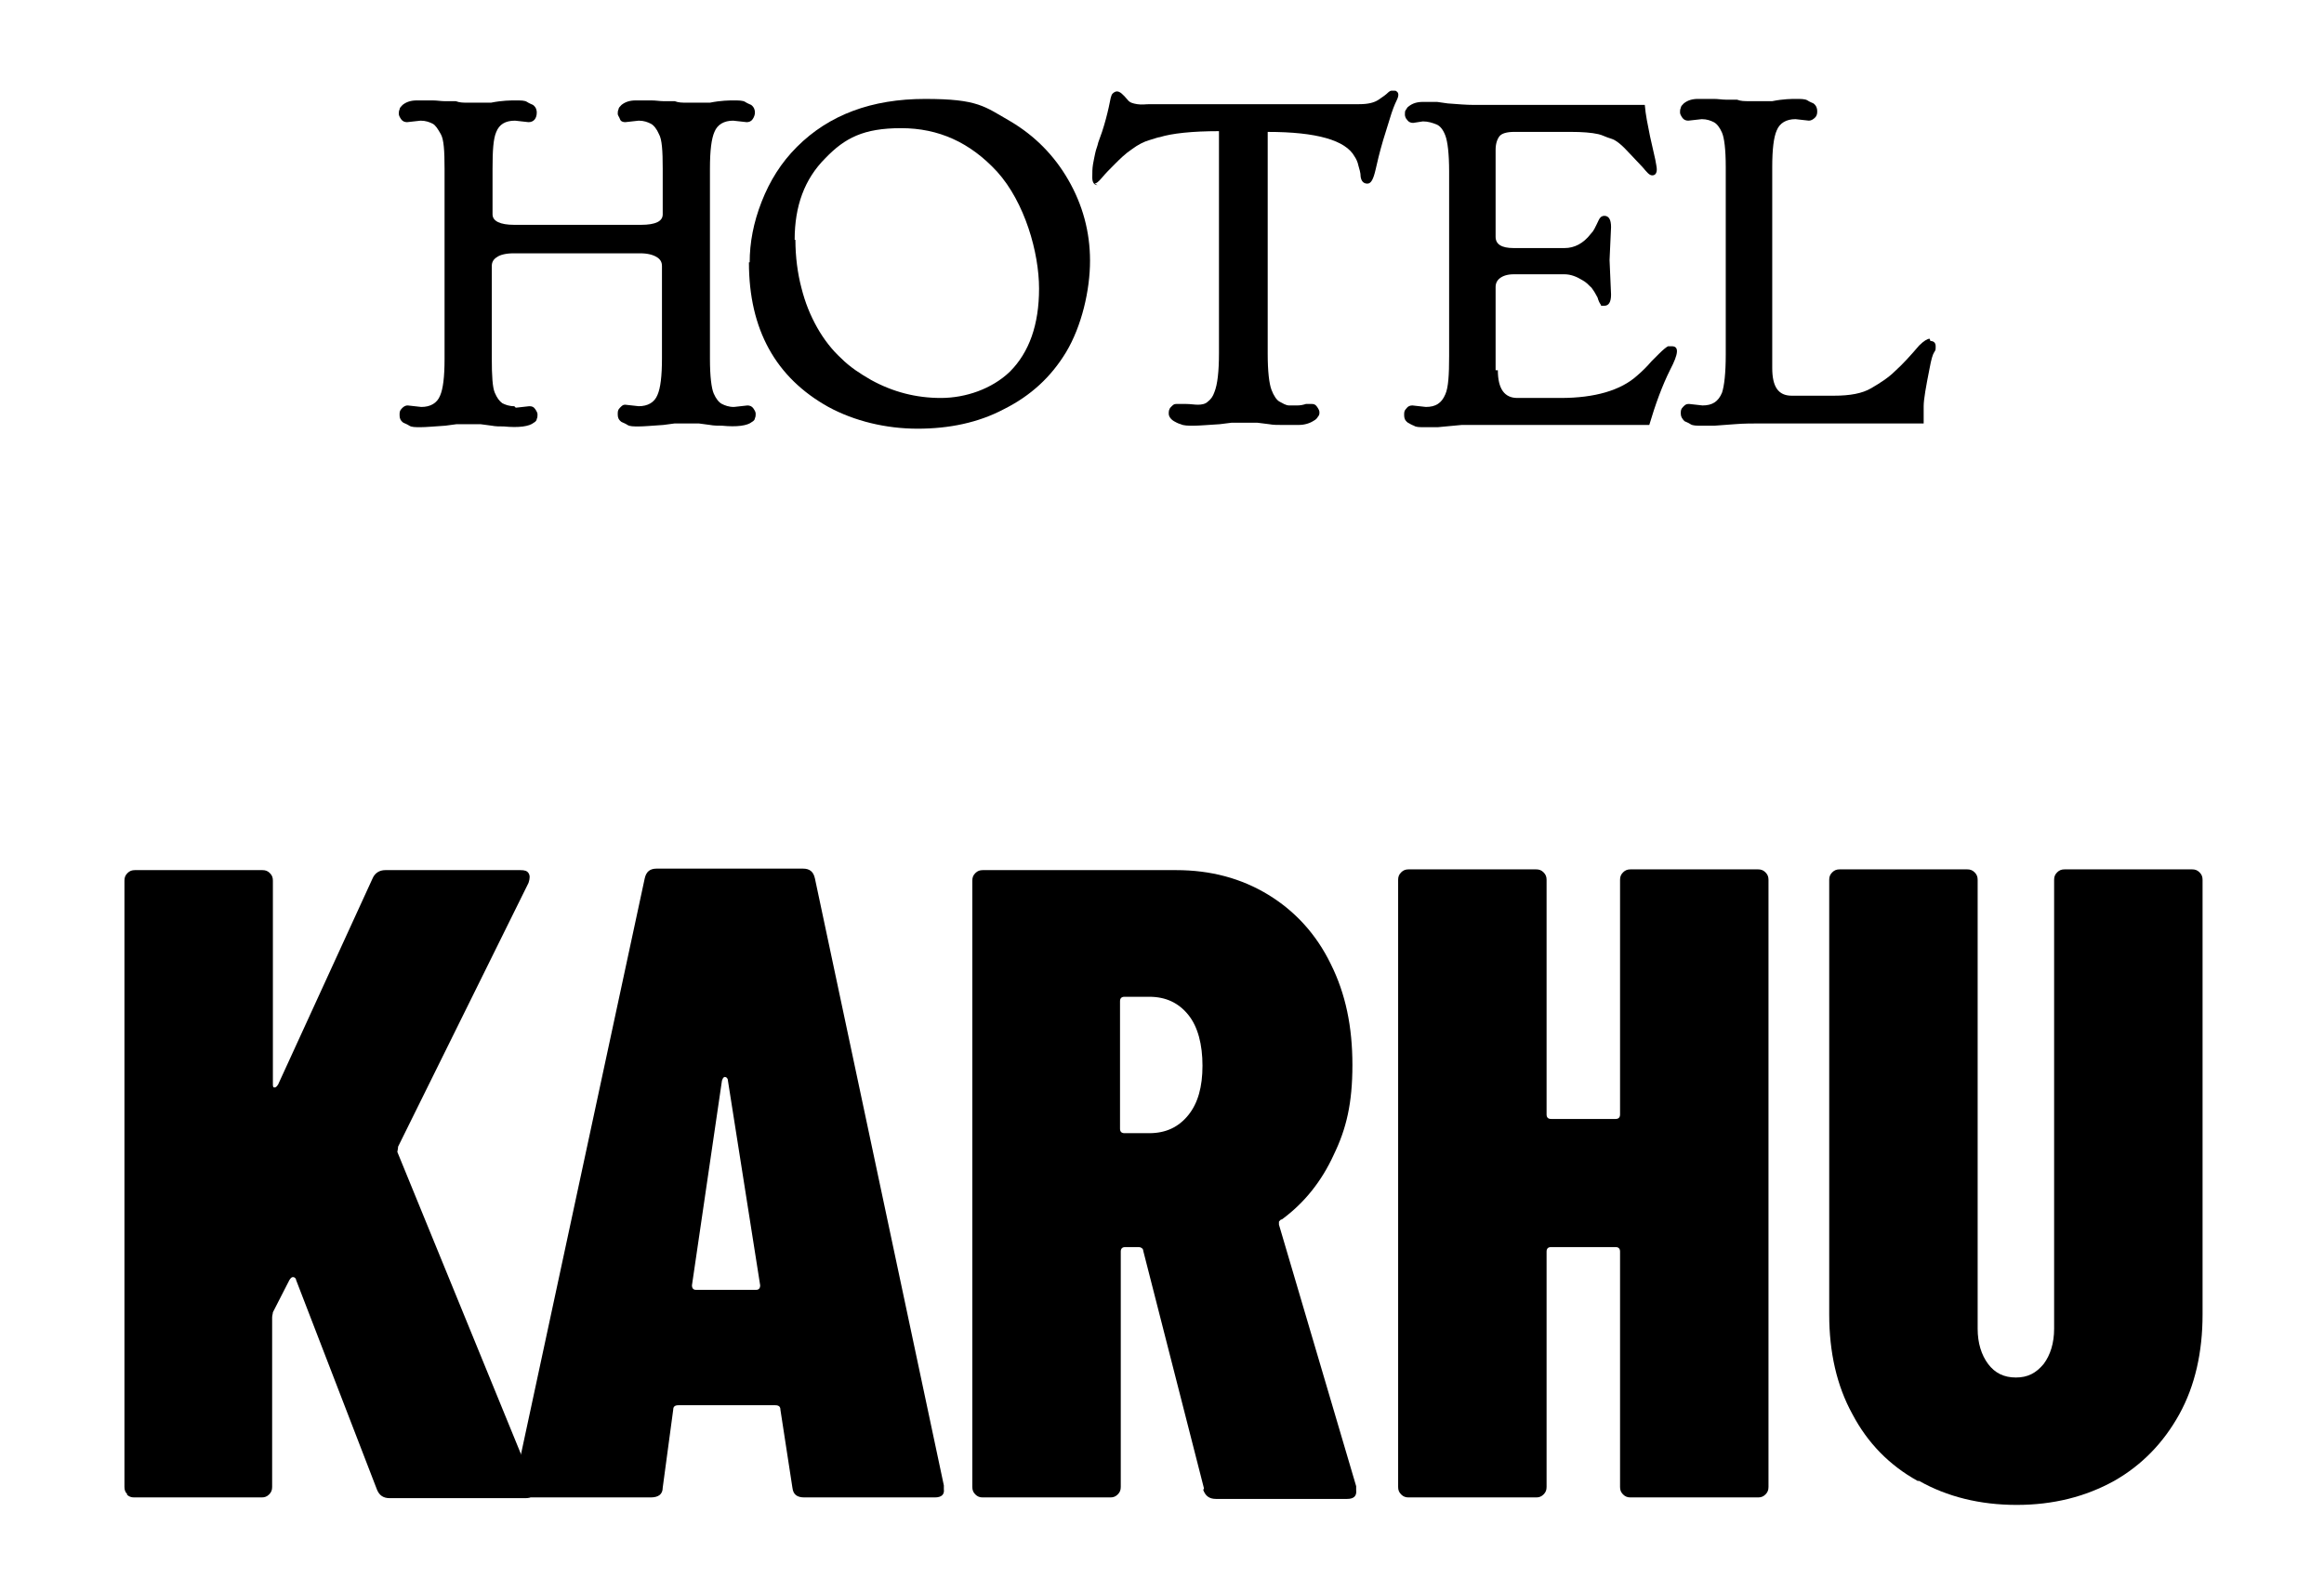
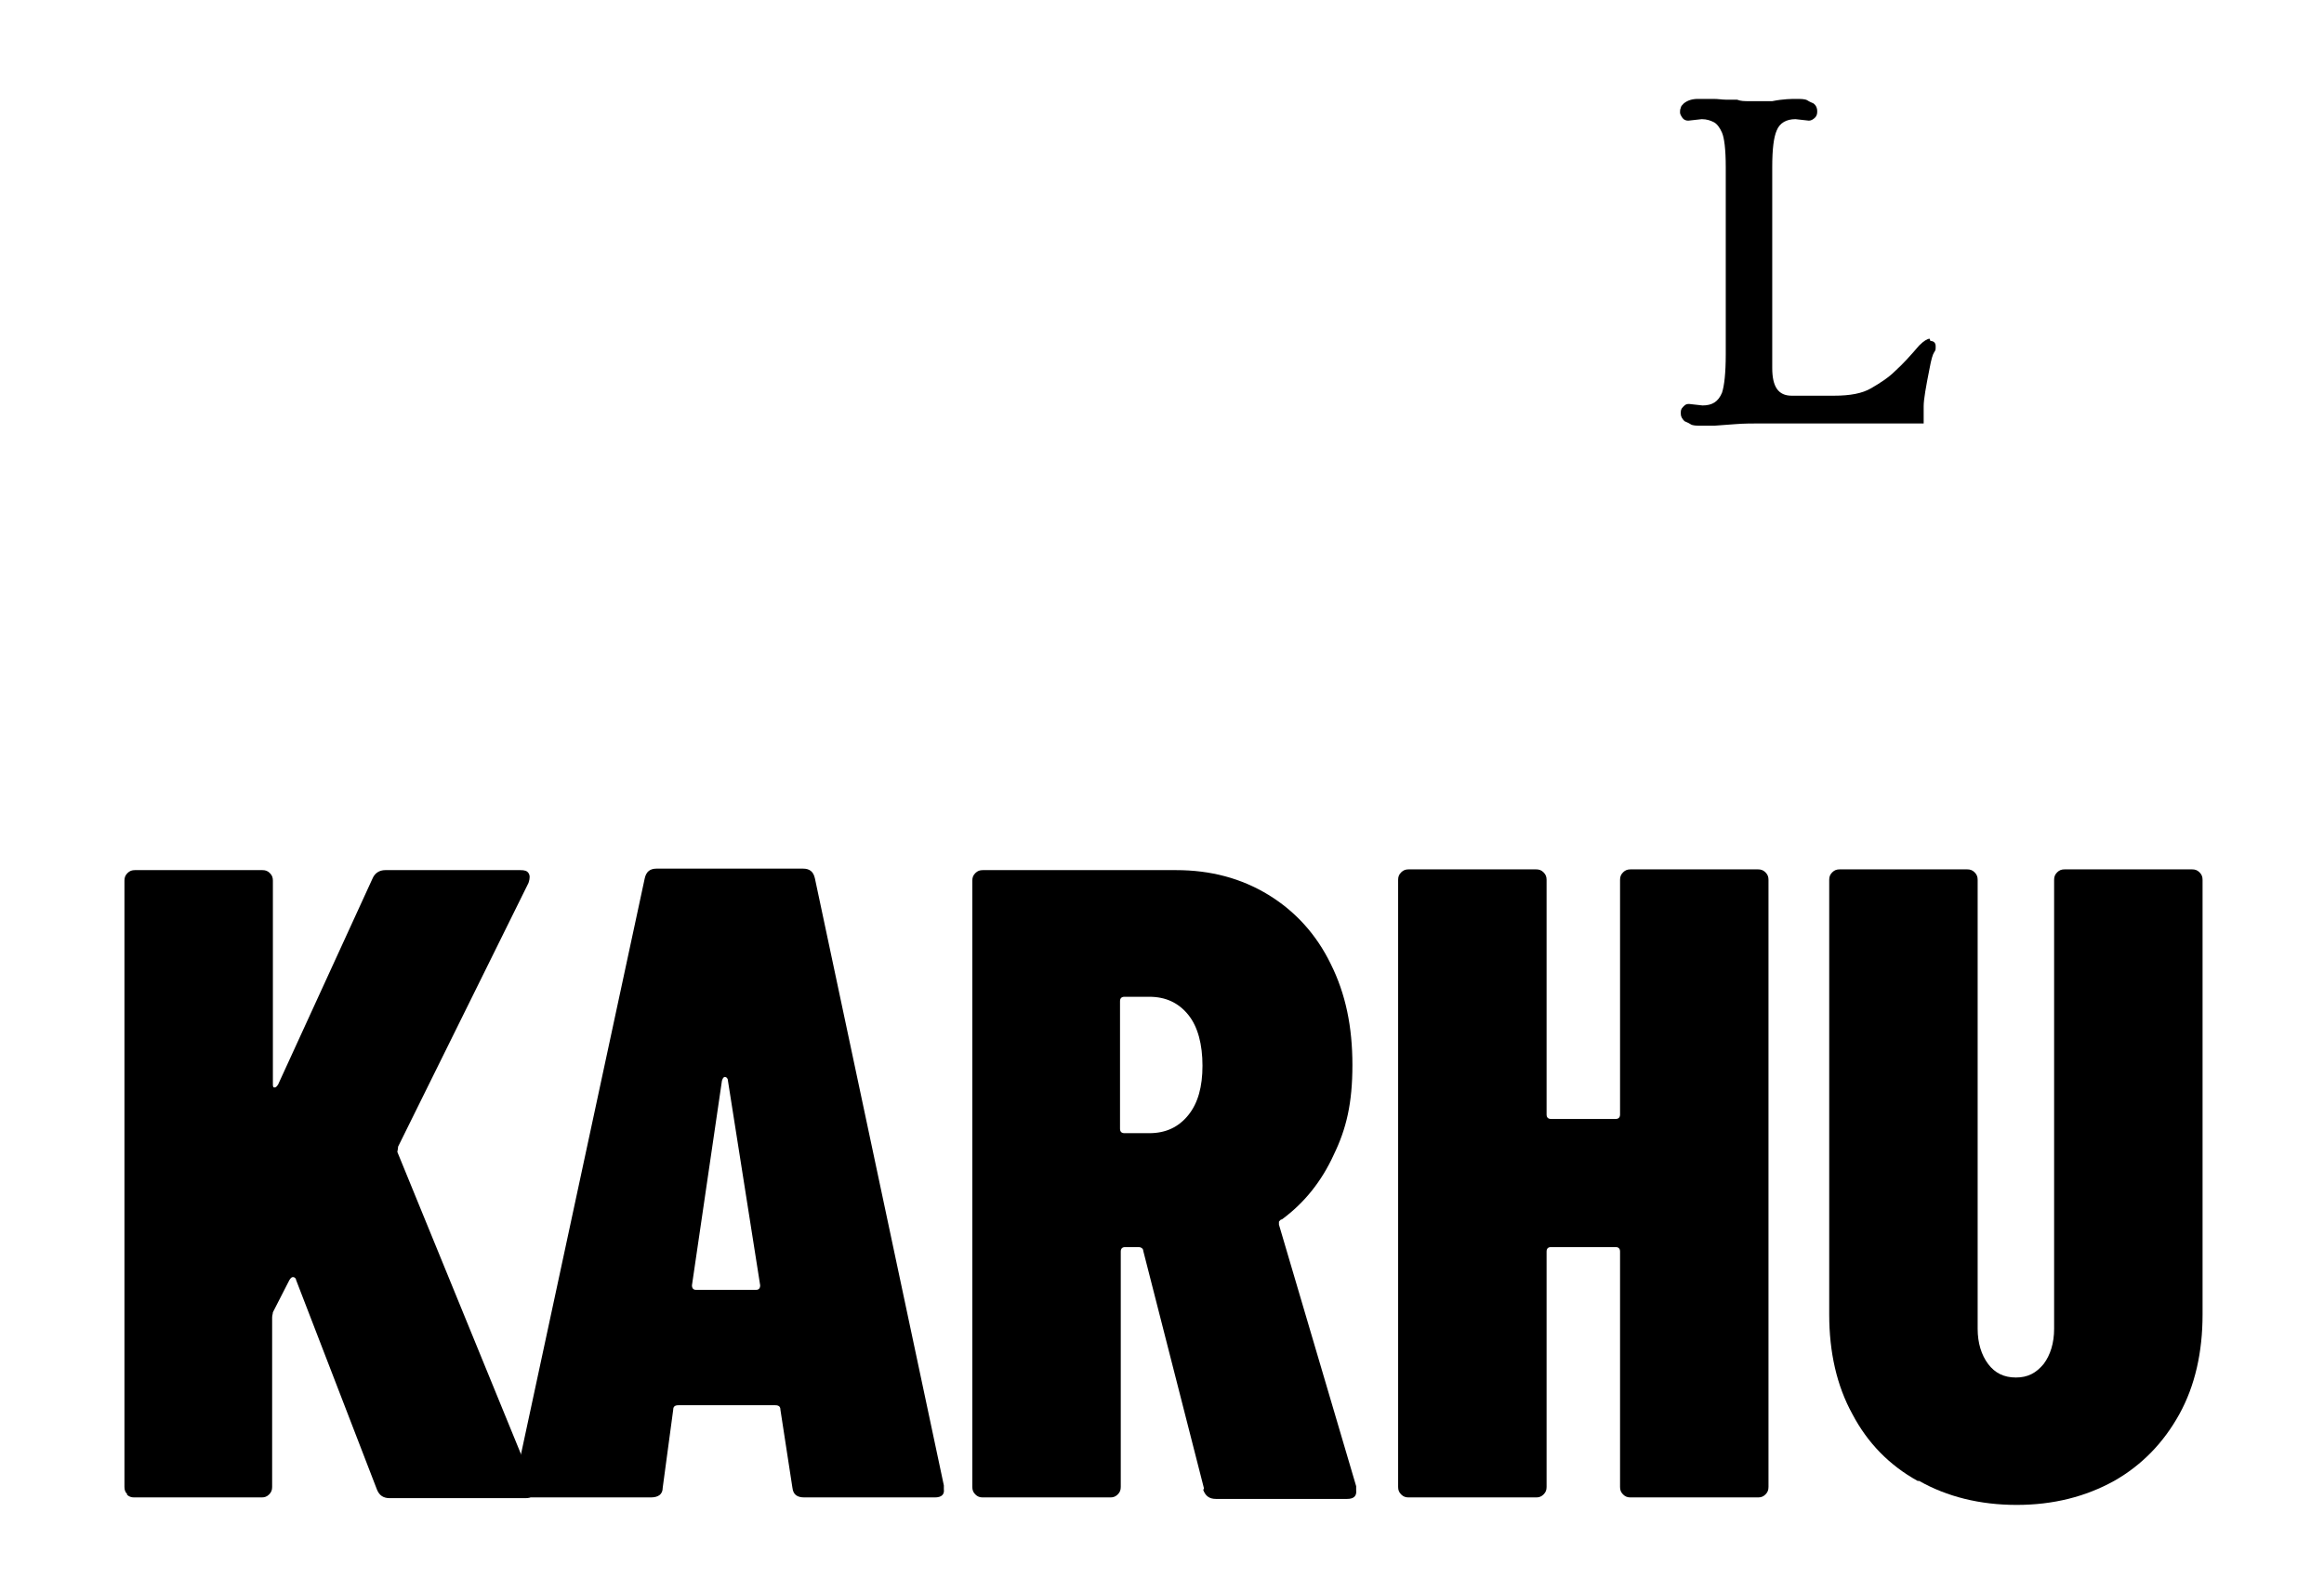
<svg xmlns="http://www.w3.org/2000/svg" version="1.1" viewBox="0 0 310 210.5">
  <g>
    <g id="Layer_1">
      <path d="M17,199.4c-.3-.3-.4-.6-.4-1v-80.9c0-.4.1-.7.4-1s.6-.4,1-.4h17c.4,0,.7.1,1,.4s.4.6.4,1v27.1c0,.3,0,.5.2.5s.3-.1.5-.4l12.6-27.5c.3-.7.9-1.1,1.7-1.1h18c.6,0,.9.1,1.1.4s.2.7,0,1.3l-17.4,35.2c0,.3-.1.6-.1.7l18.2,44.5c0,.2.1.4.1.7,0,.6-.4,1-1.2,1h-18.1c-.9,0-1.4-.4-1.7-1.1l-10.8-28c0-.2-.2-.4-.4-.4s-.3.1-.5.4l-2.2,4.3c0,.2-.1.4-.1.7v22.6c0,.4-.1.7-.4,1s-.6.4-1,.4h-17c-.4,0-.7-.1-1-.4h0Z" />
      <path d="M105.7,198.5l-1.6-10.4c0-.4-.2-.6-.7-.6h-12.9c-.5,0-.7.2-.7.6l-1.4,10.4c0,.9-.6,1.3-1.6,1.3h-17c-1,0-1.4-.5-1.2-1.6l17.4-81c.2-.9.7-1.3,1.6-1.3h19.5c.9,0,1.4.4,1.6,1.3l17.2,81v.5c.1.7-.3,1.1-1.2,1.1h-17.4c-1,0-1.5-.4-1.6-1.3h0ZM92.9,172.1h8c.3,0,.5-.2.5-.6l-4.3-27.3c0-.3-.2-.5-.4-.5s-.3.2-.4.5l-4,27.3c0,.4.2.6.5.6h0Z" />
      <path d="M160.6,198.6l-8.1-31.7c0-.3-.3-.5-.6-.5h-1.8c-.4,0-.6.2-.6.6v31.4c0,.4-.1.7-.4,1-.3.3-.6.4-1,.4h-17c-.4,0-.7-.1-1-.4s-.4-.6-.4-1v-80.9c0-.4.1-.7.4-1,.3-.3.6-.4,1-.4h25.8c4.6,0,8.7,1.1,12.3,3.3,3.6,2.2,6.4,5.3,8.3,9.2,2,4,2.9,8.4,2.9,13.5s-.8,8.5-2.5,12c-1.6,3.5-3.9,6.4-6.9,8.6-.2,0-.3.2-.4.3,0,.1,0,.3,0,.4l10.3,34.9v.5c.1.8-.3,1.2-1.2,1.2h-17.5c-.9,0-1.4-.4-1.7-1.2h0ZM149.4,133.6v17c0,.4.2.6.6.6h3.3c2.2,0,3.9-.8,5.2-2.4s1.9-3.8,1.9-6.6-.6-5.2-1.9-6.8c-1.3-1.6-3-2.4-5.2-2.4h-3.3c-.4,0-.6.2-.6.6h0Z" />
      <path d="M216.5,116.4c.3-.3.6-.4,1-.4h17c.4,0,.7.1,1,.4s.4.6.4,1v81c0,.4-.1.7-.4,1-.3.3-.6.4-1,.4h-17c-.4,0-.7-.1-1-.4s-.4-.6-.4-1v-31.4c0-.4-.2-.6-.6-.6h-8.6c-.4,0-.6.2-.6.6v31.4c0,.4-.1.7-.4,1-.3.3-.6.4-1,.4h-17c-.4,0-.7-.1-1-.4s-.4-.6-.4-1v-81c0-.4.1-.7.4-1,.3-.3.6-.4,1-.4h17c.4,0,.7.1,1,.4s.4.6.4,1v31.3c0,.4.2.6.6.6h8.6c.4,0,.6-.2.6-.6v-31.3c0-.4.1-.7.4-1Z" />
      <path d="M255.8,197.6c-3.8-2.1-6.7-5.1-8.7-8.9-2.1-3.8-3.1-8.3-3.1-13.3v-58c0-.4.1-.7.4-1,.3-.3.6-.4,1-.4h17c.4,0,.7.1,1,.4s.4.6.4,1v59.9c0,1.9.5,3.5,1.4,4.7s2.1,1.8,3.7,1.8,2.7-.6,3.7-1.8c.9-1.2,1.4-2.8,1.4-4.7v-59.9c0-.4.1-.7.4-1,.3-.3.6-.4,1-.4h17c.4,0,.7.1,1,.4s.4.6.4,1v58c0,5-1,9.5-3.1,13.3-2.1,3.8-5,6.8-8.7,8.9-3.8,2.1-8.1,3.2-13,3.2s-9.3-1.1-13-3.2h0Z" />
-       <path d="M68.8,54.4l1.8-.2c.4,0,.6.1.8.4s.3.5.3.7,0,.4-.1.6c0,.2-.2.4-.4.5-.6.5-2,.7-4,.5-.6,0-1.1,0-1.6-.1l-1.5-.2c-.5,0-1,0-1.6,0s-1.1,0-1.6,0l-1.5.2c-1.5.1-2.6.2-3.3.2s-1.2,0-1.5-.2-.6-.3-.8-.4c-.4-.3-.5-.6-.5-1s0-.6.3-.9c.2-.2.4-.4.8-.4l1.8.2c1.2,0,2.1-.5,2.5-1.5.4-.9.6-2.5.6-4.9v-25.4c0-2.4-.1-3.9-.5-4.6s-.7-1.2-1.1-1.4c-.4-.2-.9-.4-1.6-.4l-1.8.2c-.3,0-.6-.1-.8-.4s-.3-.5-.3-.7,0-.4.1-.6c0-.2.2-.4.4-.6.5-.4,1.1-.6,1.9-.6s1.5,0,2.1,0c.6,0,1.1.1,1.6.1h1.5c.5.2,1,.2,1.6.2s1.1,0,1.6,0h1.5c1.5-.3,2.6-.3,3.3-.3s1.2,0,1.5.2.6.3.8.4c.4.3.5.7.5,1,0,.8-.4,1.3-1.1,1.3l-1.8-.2c-1.3,0-2.1.5-2.5,1.5-.4.9-.5,2.5-.5,4.9v6.1c0,.9,1,1.4,2.9,1.4h16.9c2,0,2.9-.5,2.9-1.4v-6.1c0-2.4-.1-3.9-.5-4.6-.3-.7-.7-1.2-1.1-1.4-.4-.2-.9-.4-1.6-.4l-1.8.2c-.3,0-.6-.1-.7-.4s-.3-.5-.3-.7,0-.4.1-.6c0-.2.2-.4.4-.6.5-.4,1.1-.6,1.9-.6s1.5,0,2.1,0,1.1.1,1.6.1h1.5c.5.2,1,.2,1.6.2s1.1,0,1.6,0h1.5c1.5-.3,2.6-.3,3.2-.3s1.2,0,1.5.2.6.3.8.4c.4.3.5.7.5,1s-.1.6-.3.9-.5.4-.8.4l-1.8-.2c-1.2,0-2.1.5-2.5,1.5-.4.9-.6,2.5-.6,4.9v25.4c0,2.3.2,3.9.5,4.6s.7,1.2,1.1,1.4c.4.2.9.4,1.6.4l1.8-.2c.3,0,.6.1.8.4s.3.5.3.7,0,.4-.1.6c0,.2-.2.4-.4.5-.6.5-2,.7-4,.5-.5,0-1.1,0-1.6-.1l-1.5-.2c-.5,0-1,0-1.6,0s-1.1,0-1.6,0l-1.5.2c-1.5.1-2.6.2-3.3.2s-1.2,0-1.5-.2-.6-.3-.8-.4c-.4-.3-.5-.6-.5-1s0-.6.3-.9.4-.4.7-.4l1.8.2c1.2,0,2.1-.5,2.5-1.5.4-.9.6-2.5.6-4.9v-12.3c0-.5-.2-.9-.7-1.2-.5-.3-1.2-.5-2.2-.5h-16.9c-1,0-1.8.2-2.2.5-.5.3-.7.7-.7,1.2v12.3c0,2.4.1,3.9.4,4.6s.6,1.1,1,1.4c.4.2.9.4,1.6.4h0Z" />
-       <path d="M100,35c0-2.6.5-5.3,1.6-8.1,1.1-2.8,2.6-5.2,4.7-7.3,4.3-4.3,10-6.4,17.1-6.4s7.9,1,11.4,3c3.2,1.9,5.8,4.5,7.7,7.8,1.9,3.3,2.9,6.9,2.9,10.8s-1.1,8.7-3.2,12.2c-2,3.3-4.7,5.8-8.3,7.6-3.4,1.8-7.3,2.6-11.5,2.6s-8.4-1-11.9-2.9c-7-3.9-10.6-10.3-10.6-19.3ZM106.1,32c0,2.3.3,4.5.8,6.4.5,2,1.2,3.7,2.1,5.3s2,3,3.2,4.1c1.2,1.2,2.6,2.1,4,2.9,2.9,1.6,6,2.4,9.3,2.4s6.8-1.2,9.2-3.5c2.6-2.6,3.9-6.3,3.9-11.1s-1.9-11.5-5.6-15.6c-3.6-3.9-7.8-5.8-12.8-5.8s-7.5,1.3-10.1,4c-2.8,2.8-4.1,6.4-4.1,10.9h0Z" />
-       <path d="M146.4,24.7c-.4,0-.7-.3-.7-1s0-1.2.1-1.8.2-1,.3-1.5.3-.9.4-1.4l.5-1.4c.4-1.2.7-2.4.9-3.3.2-1,.3-1.6.5-1.8s.4-.3.6-.3c.4,0,.8.4,1.4,1.1.3.4.7.5,1.3.6s1.1,0,1.7,0h27.9c1.2,0,2-.2,2.6-.6.6-.4,1-.7,1.2-.9.2-.2.4-.3.5-.3s.3,0,.4,0c.1,0,.2,0,.3.1.3.2.3.6,0,1.2-.3.6-.6,1.4-.9,2.4s-.6,1.9-.9,2.9c-.5,1.7-.8,3-1,3.9-.3,1.3-.6,1.9-1.1,1.9s-.8-.3-.9-.9c0-.6-.2-1.1-.3-1.5-.1-.5-.3-.9-.5-1.2-1.2-2.2-5.1-3.3-11.6-3.3v29.6c0,2.4.2,4,.5,4.8.3.8.7,1.4,1.1,1.6s.8.5,1.3.5.8,0,1,0c.5,0,.9-.1,1.2-.2.2,0,.5,0,.8,0s.5.1.7.4.3.5.3.7,0,.4-.2.6c-.1.2-.3.4-.5.5-.6.4-1.3.6-2.1.6s-1.6,0-2.2,0c-.6,0-1.2,0-1.7-.1l-1.6-.2c-.5,0-1.1,0-1.7,0s-1.2,0-1.7,0l-1.6.2c-1.6.1-2.8.2-3.5.2s-1.3,0-1.7-.2c-.4-.1-.7-.3-.9-.4-.5-.3-.7-.7-.7-1s0-.6.3-.9.4-.4.7-.4.5,0,.7,0,.4,0,.6,0c.6,0,1.1.1,1.6.1s1-.1,1.3-.4c.4-.3.7-.7.9-1.3.4-1,.6-2.7.6-5.2v-29.6c-3.6,0-6.3.3-7.9.8-.2,0-.7.2-1.4.4s-1.5.6-2.3,1.2c-.9.6-1.6,1.3-2.3,2s-1.2,1.2-1.7,1.8-.8.8-1,.8h0Z" />
-       <path d="M199.8,49.4c0,2.5.9,3.7,2.6,3.7h5.8c4.5,0,8-1,10.2-3,.7-.6,1.3-1.2,1.9-1.9l1-1c.6-.6,1-.9,1.2-1,.2,0,.4,0,.5,0,1,0,.9,1-.2,3.1-1.1,2.2-2,4.7-2.8,7.4h-23c-.8,0-1.4,0-2,0l-3.2.3c-.5,0-1.1,0-1.8,0s-1.1,0-1.4-.2c-.3-.1-.6-.3-.8-.4-.4-.3-.5-.6-.5-1s0-.6.3-.9c.2-.3.5-.4.8-.4l1.8.2c1.3,0,2.1-.5,2.6-1.7.4-.9.5-2.6.5-5.1v-24.6c0-2.4-.2-4-.5-4.8s-.7-1.3-1.2-1.5-1.1-.4-1.8-.4l-1.3.2c-.3,0-.6-.1-.8-.4-.2-.2-.3-.5-.3-.7s0-.5.1-.6.2-.4.4-.5c.5-.4,1.1-.6,1.9-.6s1.5,0,1.9,0l1.4.2c1.3.1,2.5.2,3.5.2h22.8c.1,1.3.4,2.7.7,4.2l.7,3.1c.1.6.2,1,.2,1.3,0,.5-.2.8-.6.8s-.7-.4-1.3-1.1l-1.7-1.8c-1-1.1-1.8-1.8-2.5-2s-1.2-.5-1.7-.6c-.9-.2-2.1-.3-3.7-.3h-7.5c-1,0-1.7.2-2,.6s-.5,1-.5,1.8v11.6c0,1,.8,1.5,2.4,1.5h6.8c1.3,0,2.5-.6,3.5-1.9.4-.4.6-.9.8-1.3s.3-.7.5-.9c.1-.1.3-.2.5-.2.6,0,.9.5.9,1.5l-.2,4.4.2,4.6c0,1-.3,1.5-.9,1.5s-.4,0-.5-.2c-.1-.1-.3-.5-.4-.9-.2-.4-.5-.9-.8-1.3-.4-.4-.8-.8-1.2-1-.8-.5-1.6-.8-2.4-.8h-6.8c-.8,0-1.4.2-1.8.5-.4.3-.6.7-.6,1.2v11.1h0Z" />
      <path d="M257.5,45.5c.4,0,.7.2.7.7s0,.5-.2.8-.4,1-.6,2.1c-.5,2.5-.8,4.2-.8,5.1s0,1.7,0,2.3h-21.5c-1.3,0-2.5,0-3.7.1l-2.7.2c-.6,0-1.2,0-1.8,0s-1.1,0-1.4-.2-.6-.3-.8-.4c-.3-.3-.5-.6-.5-1s0-.6.3-.9.4-.4.8-.4l1.8.2c1.3,0,2.1-.5,2.6-1.7.3-.9.5-2.6.5-5.1v-25c0-2.4-.2-3.9-.5-4.6s-.7-1.2-1.1-1.4-.9-.4-1.6-.4l-1.8.2c-.3,0-.6-.1-.8-.4s-.3-.5-.3-.7,0-.4.1-.6c0-.2.2-.4.4-.6.5-.4,1.1-.6,1.9-.6s1.5,0,2.1,0c.6,0,1.1.1,1.6.1h1.5c.5.2,1,.2,1.6.2s1.1,0,1.6,0h1.5c1.5-.3,2.6-.3,3.2-.3s1.2,0,1.5.2.6.3.8.4c.4.3.5.7.5,1s0,.6-.3.9c-.2.2-.5.4-.8.4l-1.8-.2c-1.2,0-2.1.5-2.5,1.5-.4.9-.6,2.5-.6,4.9v26.8c0,2.5.8,3.7,2.6,3.7h5.6c2.2,0,3.8-.3,5-1s2.3-1.4,3.2-2.3c1-.9,2-2,3.2-3.4.6-.6,1.1-.9,1.4-.9h0Z" />
    </g>
  </g>
</svg>